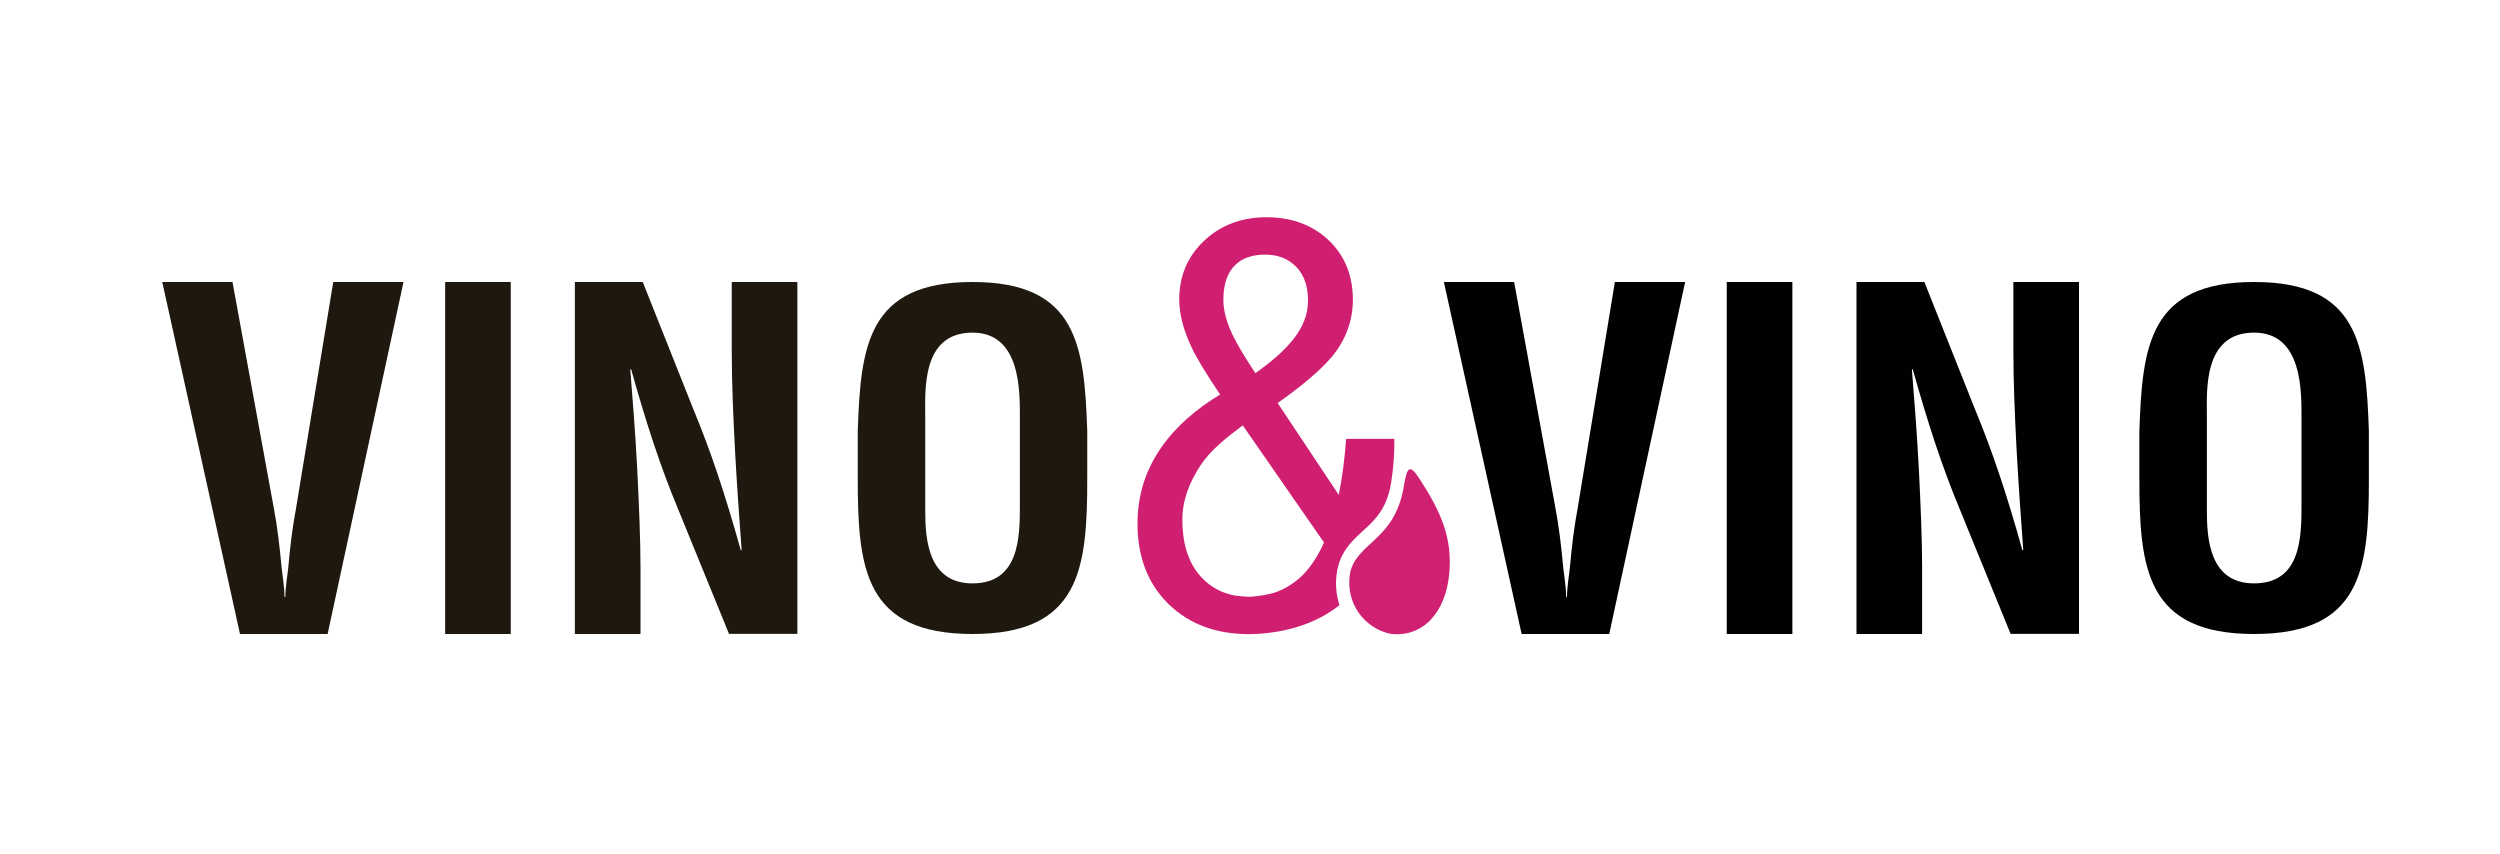
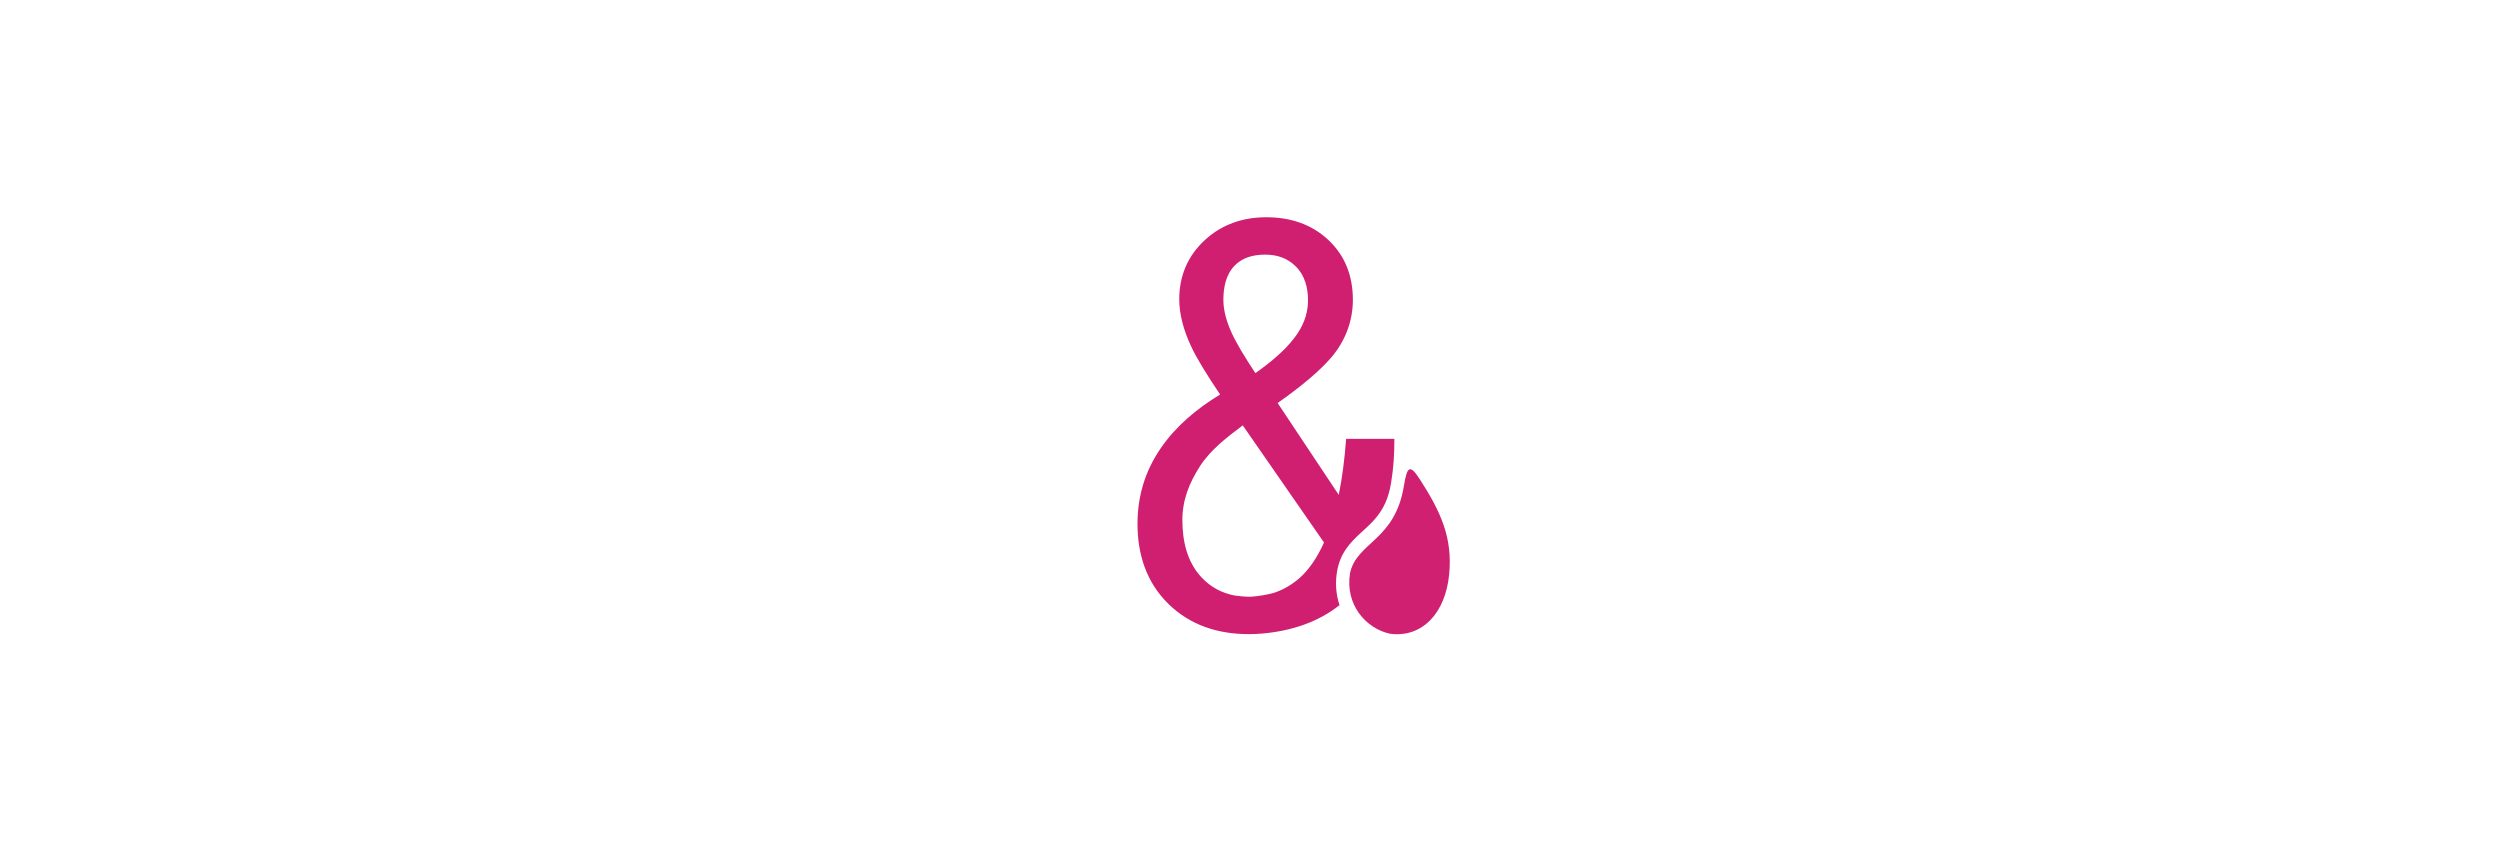
<svg xmlns="http://www.w3.org/2000/svg" viewBox="0 0 200 68.32" style="enable-background:new 0 0 200 68.32" xml:space="preserve">
  <path d="M113.57 38.32c-.76-1.17-1-1.05-1.25.51-.71 4.45-3.78 4.51-4.32 7.03-.4 2.5 1.25 4.41 3.2 4.84 2.64.34 4.44-1.73 4.73-4.73.29-2.89-.63-4.99-2.36-7.65" style="fill:#d02072" />
  <path d="M107.71 43.88c.62-.88 1.47-1.47 2.19-2.25.81-.89 1.2-1.84 1.39-3.02.19-1.21.26-2.15.26-3.5h-3.86c-.12 1.65-.32 3.15-.59 4.48l-4.89-7.35c.86-.6 1.71-1.24 2.5-1.91.63-.53 1.25-1.11 1.79-1.73 1.12-1.31 1.73-2.92 1.73-4.61 0-1.85-.58-3.51-1.99-4.82-1.35-1.25-3.04-1.79-4.93-1.79-1.92 0-3.61.59-4.98 1.88-1.36 1.28-1.99 2.88-1.99 4.68 0 1.25.37 2.49.89 3.64.27.6.61 1.19.95 1.76.45.75.93 1.48 1.43 2.22-1.87 1.13-3.55 2.54-4.76 4.31C91.59 37.71 91 39.72 91 41.9c0 2.42.69 4.67 2.49 6.43 1.74 1.69 3.94 2.4 6.42 2.4.32 0 .65-.01.97-.04h.05c2.51-.22 4.59-.98 6.23-2.28-.29-.87-.36-1.83-.18-2.78.12-.65.36-1.22.73-1.75m-8.96-22.61c.63-.67 1.52-.9 2.46-.9.97 0 1.79.28 2.46.95.74.74.97 1.73.97 2.72 0 1.13-.42 2.13-1.12 3.03-.81 1.05-1.98 2-3.09 2.78-.38-.58-.76-1.16-1.11-1.75-.27-.47-.54-.94-.77-1.43-.38-.83-.68-1.76-.68-2.67 0-.96.18-1.99.88-2.73m5.19 25c-.2.17-.4.31-.61.46-.43.29-.89.52-1.36.68-.59.17-1.23.28-1.93.33-.41 0-.84-.04-1.28-.1-1.02-.2-1.9-.66-2.64-1.45-1.18-1.26-1.53-2.96-1.53-4.6 0-1.59.55-2.97 1.43-4.33.85-1.3 2.14-2.28 3.4-3.23l6.5 9.37c-.54 1.21-1.2 2.17-1.98 2.87" style="fill:#d01e71" />
-   <path d="M74.02 33.38c0-2.08-.34-6.77 3.78-6.77 3.9 0 3.79 4.76 3.79 6.91v6.88c0 2.58-.04 6.27-3.79 6.27-3.6 0-3.78-3.62-3.78-5.84v-7.45zm-5.4 4.94c0 7.17.56 12.4 9.18 12.4s9.18-5.23 9.18-12.4v-3.83c-.23-6.84-.79-11.93-9.18-11.93s-8.95 5.09-9.18 11.93v3.83zM58.54 28.11c0 2.52.12 5.22.26 7.92.15 2.7.34 5.43.53 7.98h-.07c-1.28-4.57-2.4-7.91-3.75-11.17l-4.09-10.28h-5.43v28.16h5.25v-5.29c0-2.25-.12-5.06-.26-7.87-.15-2.85-.37-5.7-.56-8.02h.07c1.24 4.42 2.36 7.83 3.75 11.17l4.08 10h5.47V22.56h-5.25v5.55zm-22.93-5.55h5.25v28.16h-5.25zM23.69 40.62c-.3 1.57-.49 3.19-.63 4.8-.08.75-.23 1.54-.23 2.33h-.07c0-.79-.15-1.57-.23-2.33-.15-1.61-.33-3.23-.63-4.8l-3.3-18.06h-5.62l6.22 28.16h7.01l6.07-28.16h-5.62l-2.97 18.06z" style="fill-rule:evenodd;clip-rule:evenodd;fill:#1e180f" />
-   <path d="M176.55 33.38c0-2.08-.34-6.77 3.78-6.77 3.9 0 3.79 4.76 3.79 6.91v6.88c0 2.58-.04 6.27-3.79 6.27-3.6 0-3.78-3.62-3.78-5.84v-7.45zm-5.4 4.94c0 7.17.56 12.4 9.18 12.4s9.18-5.23 9.18-12.4v-3.83c-.23-6.84-.79-11.93-9.18-11.93s-8.95 5.09-9.18 11.93v3.83zm-10.08-10.21c0 2.52.12 5.22.26 7.92.15 2.7.34 5.43.53 7.98h-.07c-1.28-4.57-2.4-7.91-3.75-11.17l-4.09-10.28h-5.43v28.16h5.25v-5.29c0-2.25-.12-5.06-.26-7.87-.15-2.85-.37-5.7-.56-8.02h.07c1.24 4.42 2.36 7.83 3.75 11.17l4.08 10h5.47V22.56h-5.25v5.55zm-22.93-5.55h5.25v28.16h-5.25zm-11.92 18.06c-.3 1.57-.49 3.19-.63 4.8-.08.75-.23 1.54-.23 2.33h-.07c0-.79-.15-1.57-.23-2.33-.15-1.61-.33-3.23-.63-4.8l-3.3-18.06h-5.62l6.22 28.16h7.01l6.07-28.16h-5.62l-2.97 18.06z" style="fill:#010101;fill-rule:evenodd;clip-rule:evenodd" />
</svg>